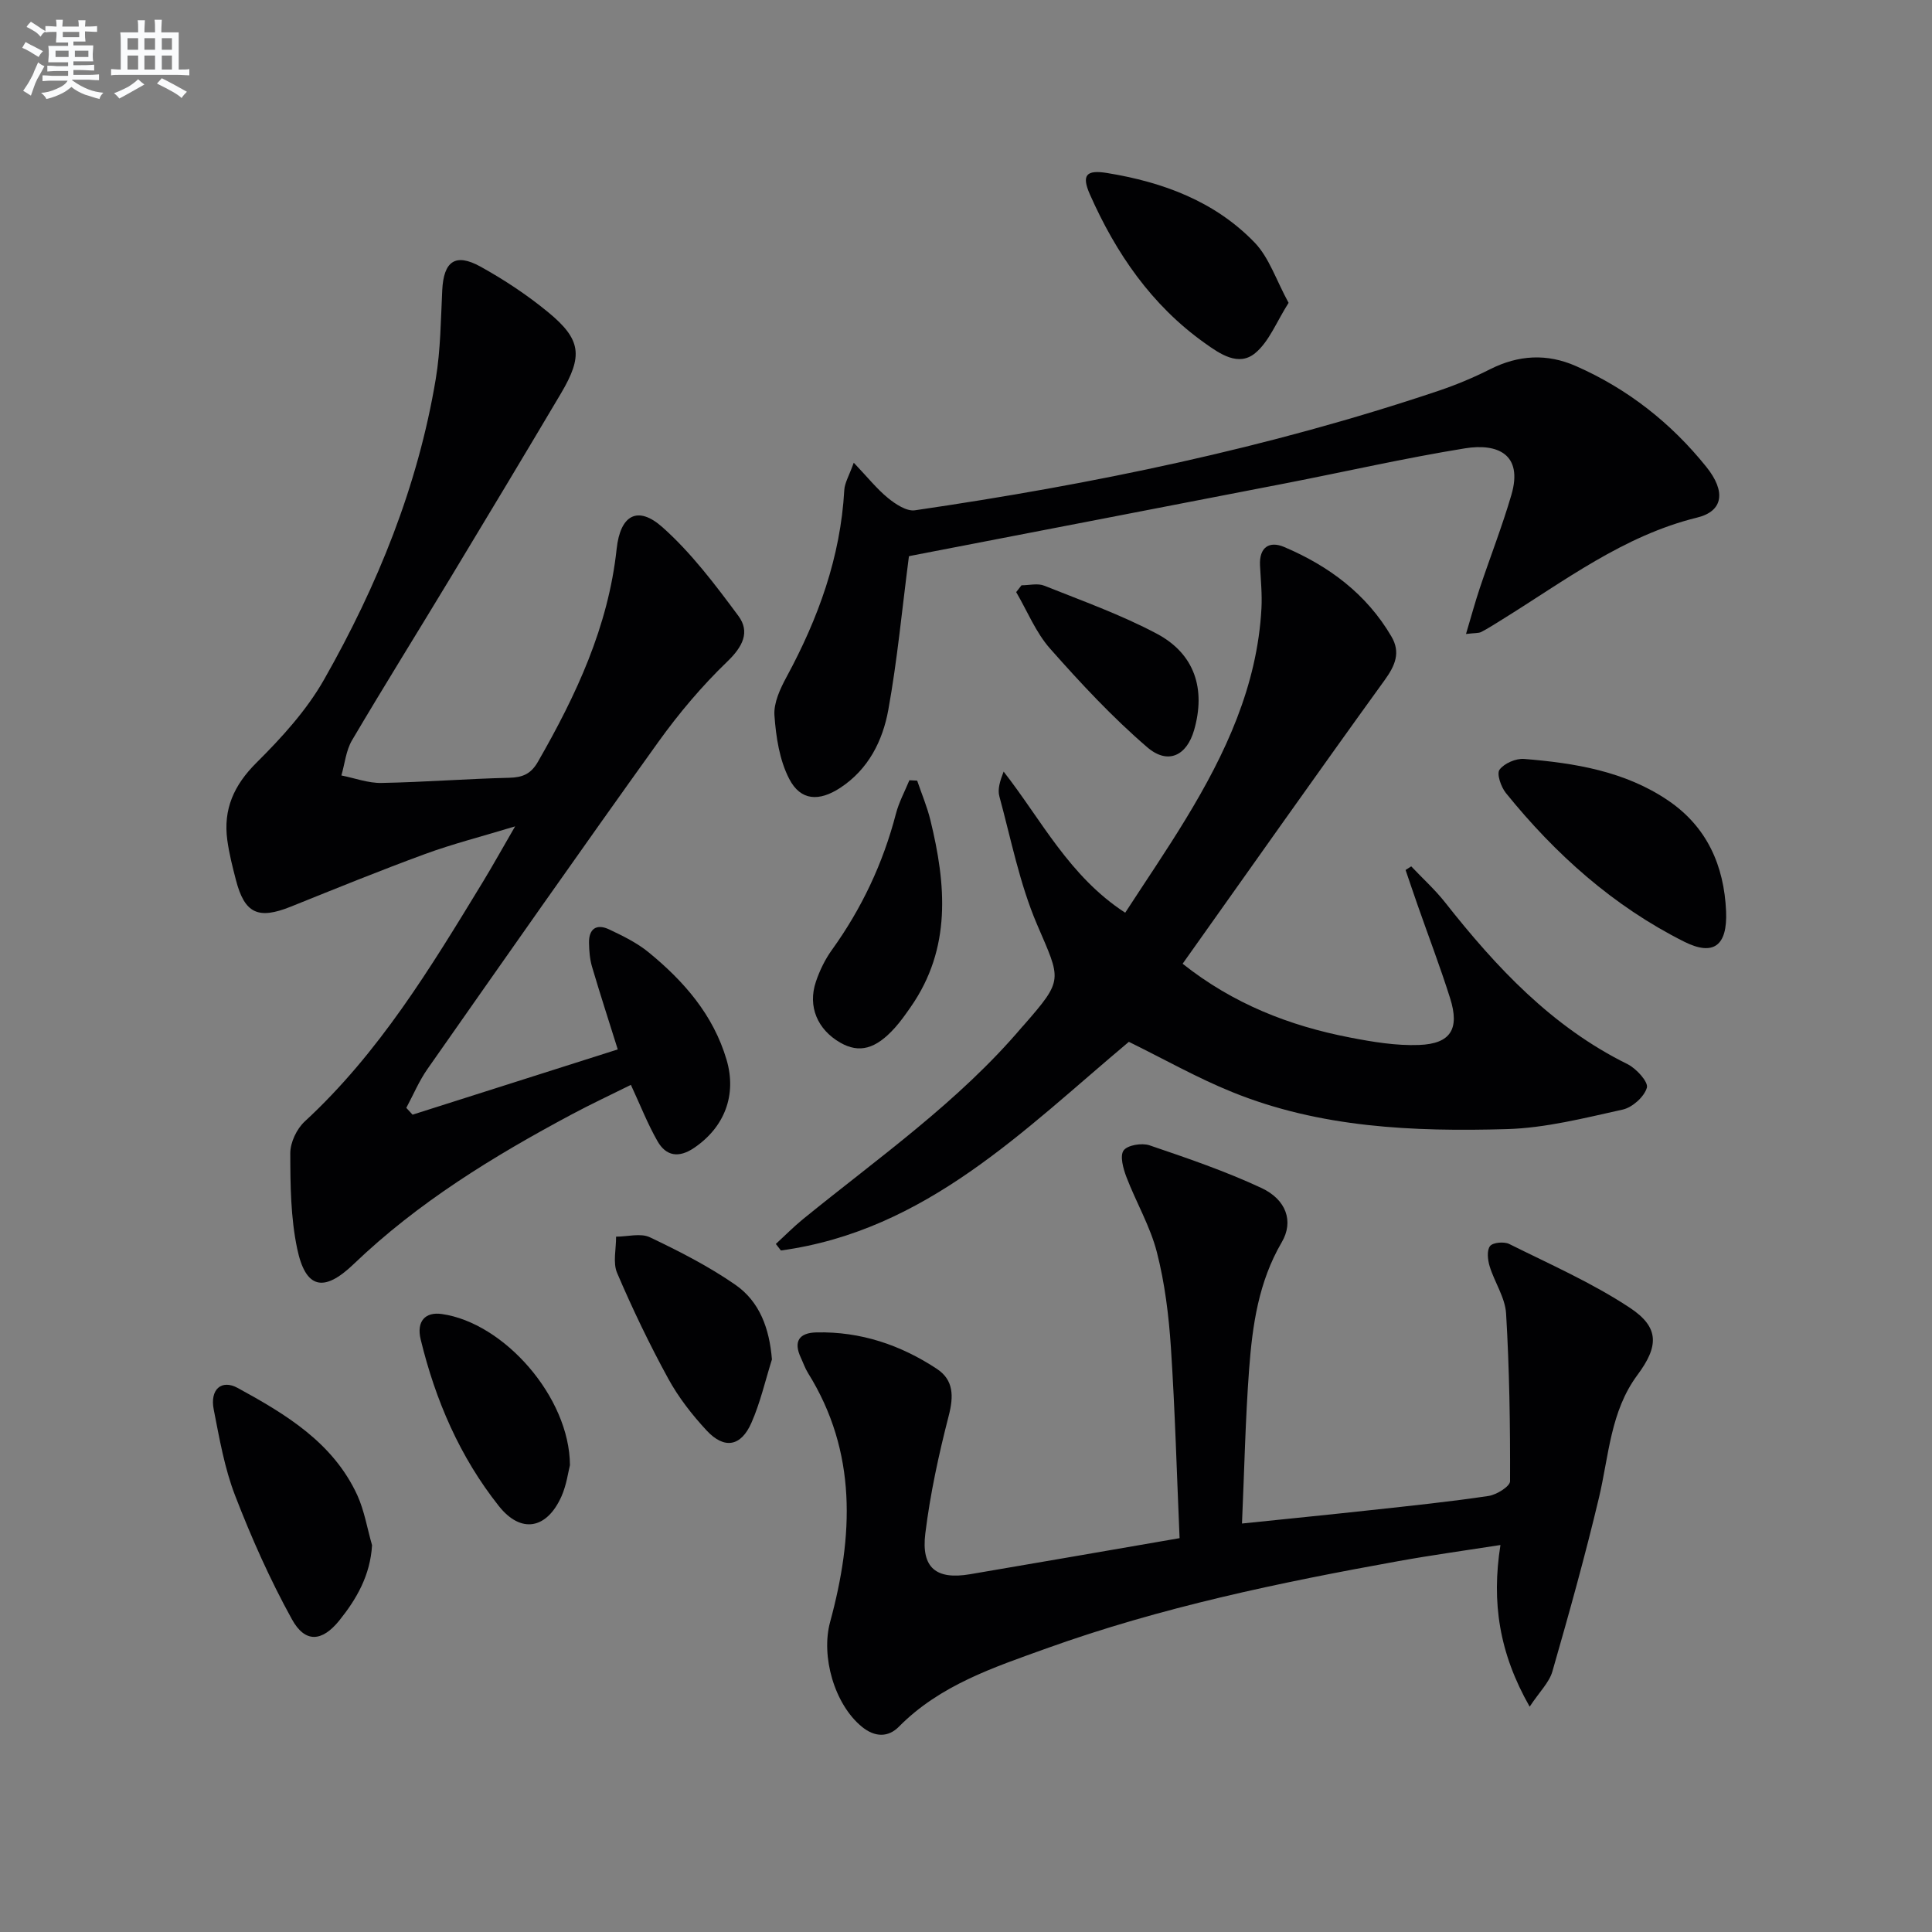
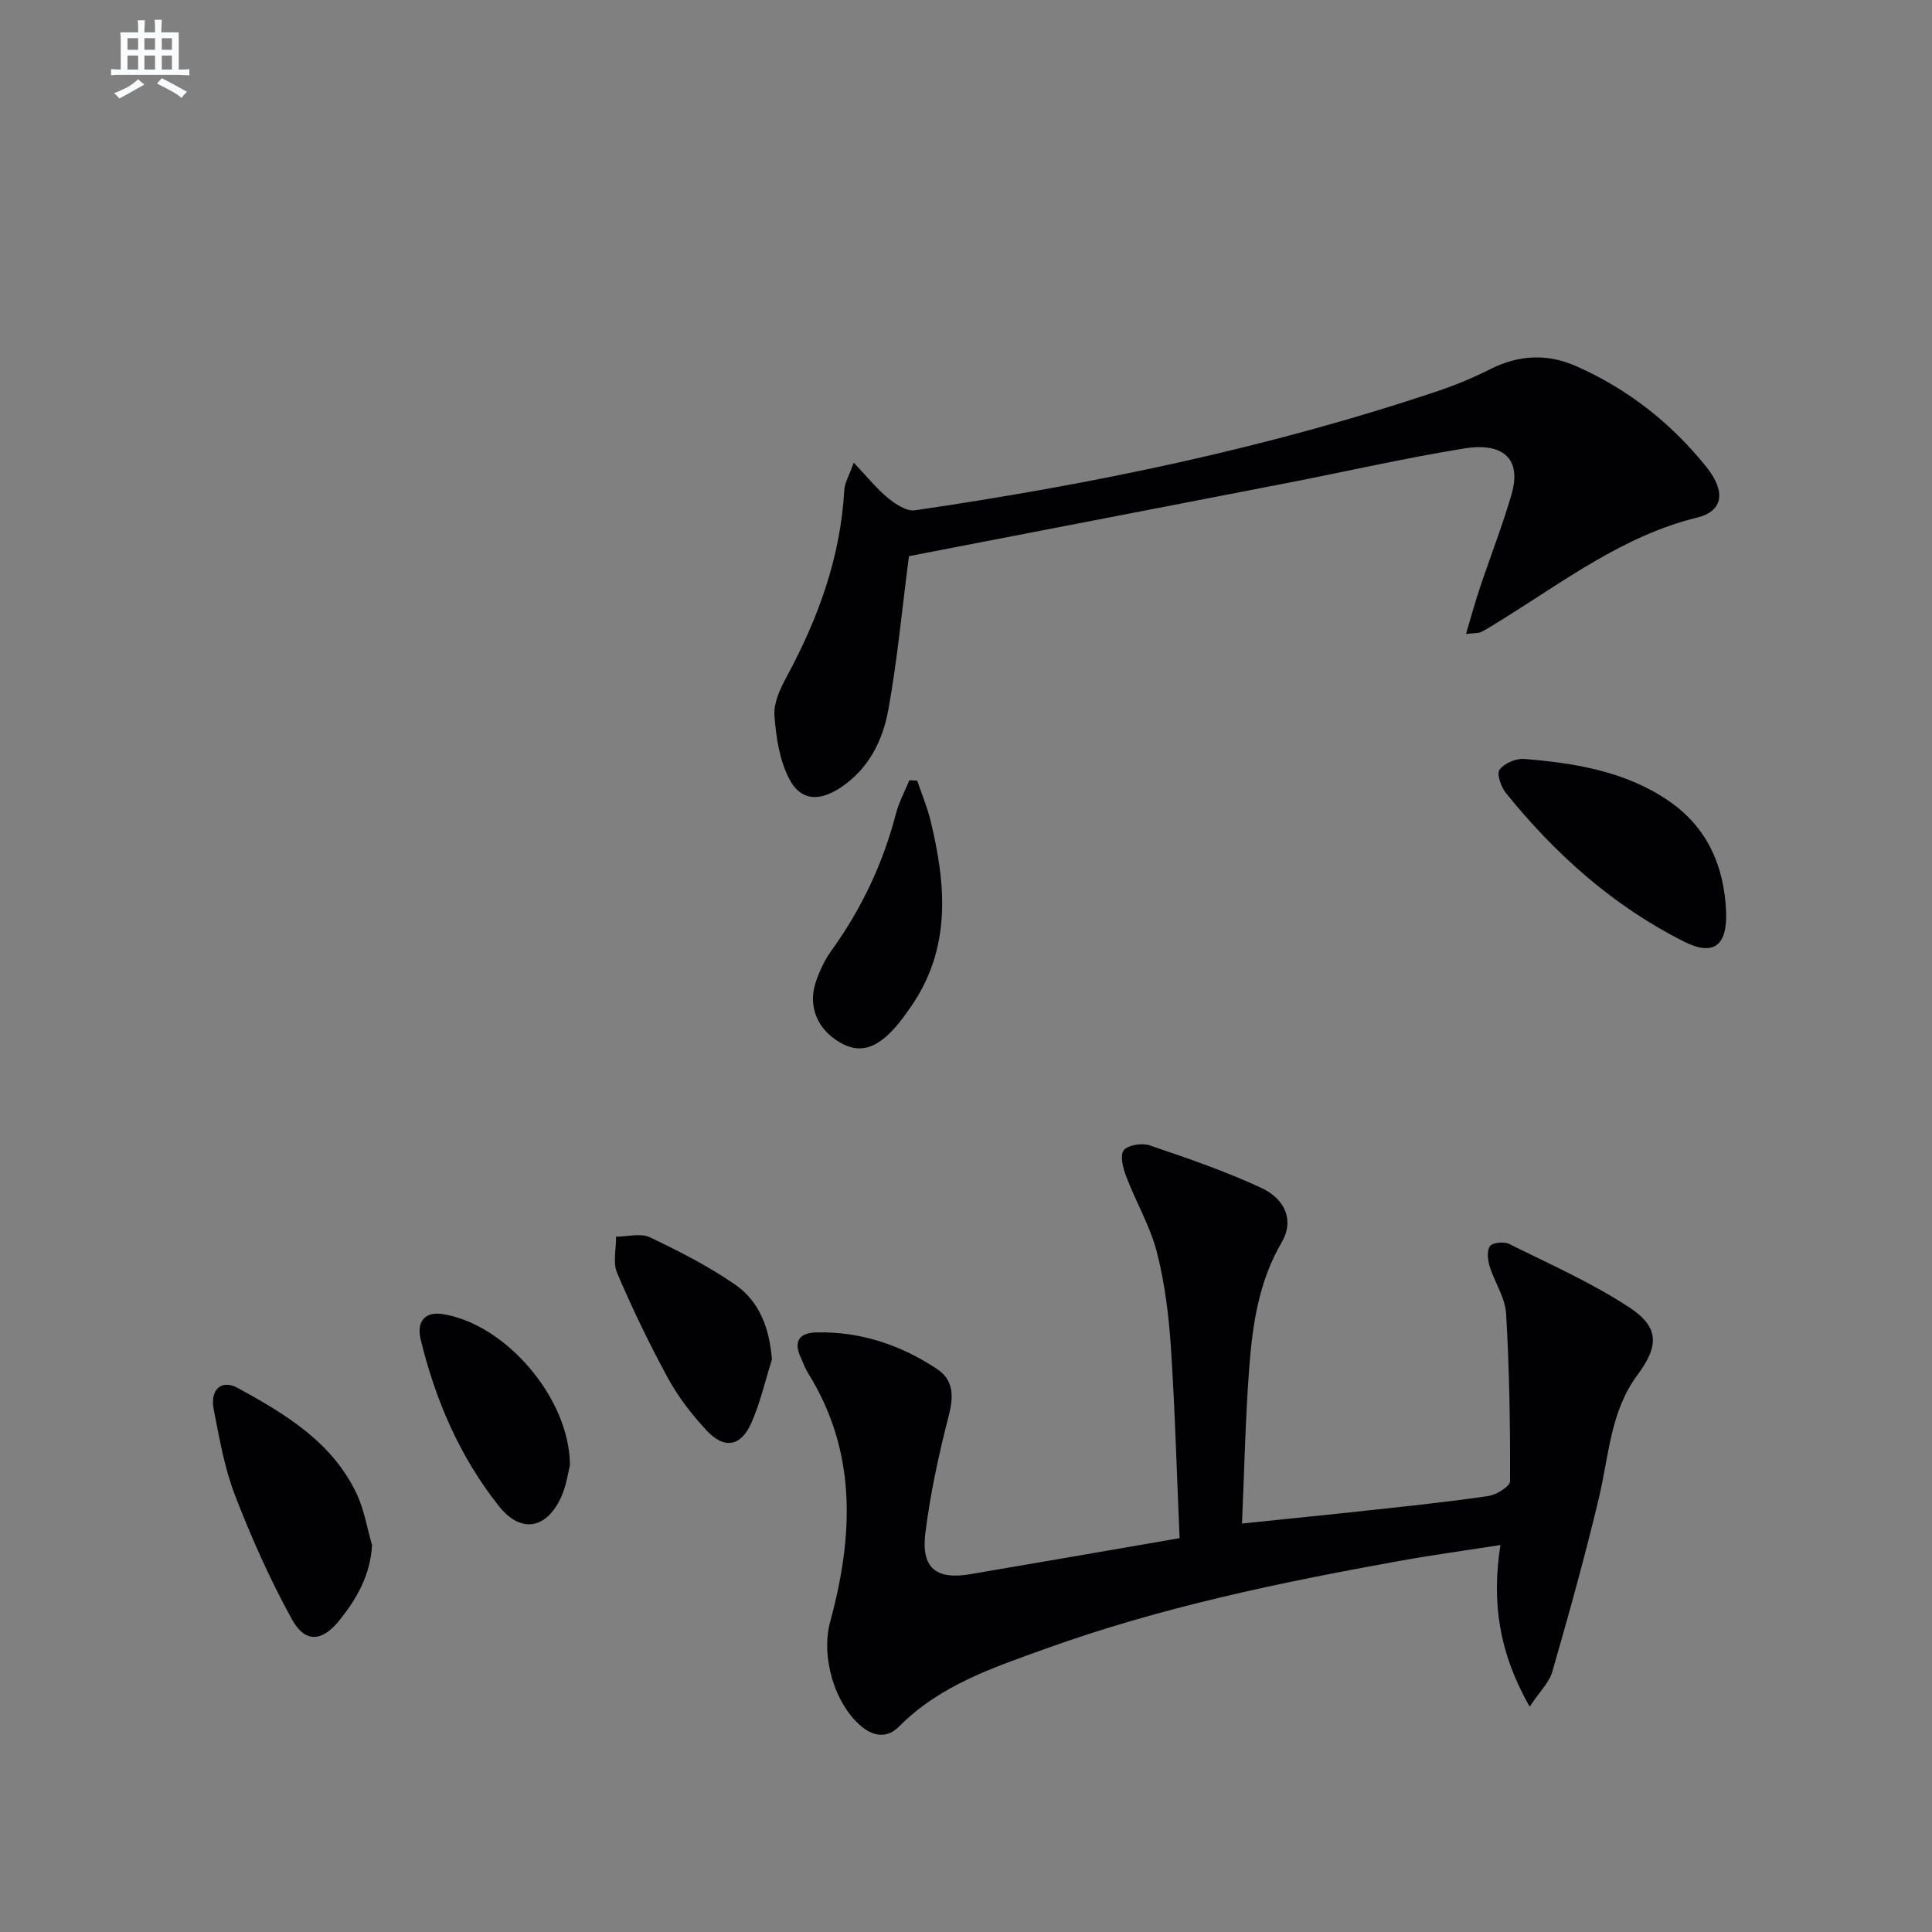
<svg xmlns="http://www.w3.org/2000/svg" enable-background="new 0 0 400 400" viewBox="0 0 400 400">
  <rect x="0" y="0" width="400" height="400" fill="#808080" stroke="none" />
  <g fill="#010103">
-     <path d="m85.42 230.78c14.14-4.5 28.29-9 42.48-13.51-1.91-6.1-3.7-11.59-5.33-17.13-.46-1.57-.59-3.27-.62-4.91-.06-2.97 1.58-4.03 4.18-2.8 2.83 1.34 5.74 2.76 8.14 4.72 7.31 5.98 13.41 12.94 16.16 22.27 2.15 7.3-.44 13.98-6.73 18.24-3.16 2.14-5.8 1.72-7.57-1.39-2.03-3.54-3.53-7.39-5.51-11.66-4.06 2.02-8.23 3.96-12.28 6.13-16.19 8.65-31.76 18.17-45.12 30.98-6.22 5.97-9.96 5.07-11.69-3.19-1.35-6.41-1.42-13.15-1.43-19.75-.01-2.23 1.33-5.06 2.99-6.59 15.39-14.2 26.07-31.84 36.8-49.46 2.06-3.38 3.98-6.85 6.76-11.64-7.08 2.15-12.96 3.64-18.63 5.72-9.35 3.43-18.59 7.19-27.83 10.91-6.73 2.7-9.54 1.43-11.34-5.51-.71-2.73-1.41-5.48-1.79-8.27-.87-6.39 1.36-11.38 6.04-16.03 5.23-5.2 10.4-10.87 14.01-17.24 11.04-19.43 19.42-40.03 23.11-62.22 1-6.02 1.04-12.22 1.34-18.35.29-5.98 2.69-7.78 7.9-4.91 4.92 2.72 9.69 5.88 14.03 9.45 6.86 5.65 7.25 9.04 2.65 16.81-7.55 12.74-15.18 25.43-22.83 38.1-6.79 11.25-13.75 22.4-20.43 33.72-1.25 2.12-1.49 4.84-2.2 7.28 2.78.55 5.56 1.61 8.32 1.55 8.81-.16 17.61-.86 26.42-1.07 2.78-.07 4.5-.78 5.95-3.31 7.92-13.79 14.57-27.97 16.3-44.08.76-7.05 4.37-9.03 9.48-4.49 5.97 5.31 10.92 11.89 15.72 18.36 2.47 3.33.9 6.39-2.3 9.47-5.24 5.04-10.01 10.7-14.26 16.62-16.1 22.44-31.94 45.08-47.79 67.7-1.75 2.49-2.95 5.37-4.4 8.07.44.46.87.94 1.3 1.41z" />
    <path d="m244.22 318.46c-.58-13.35-.94-26.46-1.8-39.53-.44-6.6-1.26-13.28-2.9-19.67-1.38-5.38-4.31-10.34-6.31-15.58-.66-1.74-1.39-4.36-.58-5.49.8-1.11 3.77-1.6 5.35-1.07 7.83 2.66 15.71 5.35 23.19 8.84 5.12 2.39 6.73 6.91 4.21 11.22-4.8 8.2-6.08 17.16-6.76 26.26-.78 10.41-.99 20.86-1.48 31.99 9.46-.98 18.15-1.84 26.82-2.79 8.09-.88 16.2-1.72 24.24-2.92 1.66-.25 4.43-1.98 4.44-3.04.04-11.58-.13-23.18-.82-34.73-.2-3.32-2.4-6.48-3.41-9.8-.4-1.32-.61-3.28.09-4.17.59-.75 2.9-.95 3.96-.43 8.43 4.2 17.14 8.03 24.97 13.2 6.19 4.08 5.99 8 1.58 13.93-5.6 7.54-5.9 16.71-7.96 25.39-2.87 12.08-6.21 24.04-9.64 35.97-.66 2.31-2.68 4.23-4.71 7.31-6.31-11.09-7.92-21.57-6.05-33.47-7.18 1.12-14.17 2.08-21.1 3.33-24.68 4.45-49.22 9.56-72.87 18.07-10.92 3.93-22.05 7.58-30.58 16.22-2.2 2.23-4.97 2.2-7.64.02-5.72-4.66-8.53-14.62-6.59-21.72 4.81-17.69 5.65-35.12-4.58-51.53-.61-.98-.99-2.11-1.48-3.16-1.59-3.39-.35-5.17 3.22-5.25 9.11-.21 17.4 2.58 24.91 7.53 3.52 2.31 3.53 5.68 2.48 9.74-2.06 8-3.83 16.14-4.84 24.33-.89 7.17 2.25 9.65 9.24 8.47 14.2-2.41 28.39-4.88 43.4-7.47z" />
-     <path d="m233.72 215.7c-21.68 18.17-41.95 39.09-72.04 43.2-.35-.45-.7-.9-1.05-1.35 1.87-1.72 3.66-3.54 5.62-5.14 15.61-12.7 32.2-24.27 45.35-39.77.11-.13.23-.25.34-.37 8.34-9.55 7.73-9.29 2.77-20.87-3.6-8.41-5.38-17.62-7.8-26.52-.4-1.46.11-3.15.88-5.13 7.83 10 13.55 21.66 25.17 29.22 4.19-6.46 8.55-12.84 12.56-19.44 8.18-13.44 14.79-27.51 15.65-43.58.16-2.95-.15-5.93-.3-8.9-.18-3.75 1.93-5.11 5.01-3.8 9.23 3.92 17.05 9.72 22.21 18.55 1.93 3.3.77 6-1.44 9.05-14.02 19.39-27.79 38.96-41.8 58.68 10.48 8.32 22.13 12.86 34.66 15.28 4.7.91 9.55 1.72 14.29 1.54 6.57-.25 8.44-3.33 6.43-9.68-2.05-6.49-4.48-12.85-6.73-19.28-.85-2.42-1.66-4.85-2.49-7.27.39-.25.78-.5 1.17-.75 2.34 2.48 4.9 4.79 7 7.45 10.59 13.44 22.1 25.76 37.78 33.5 1.82.9 4.34 3.68 4.01 4.87-.54 1.89-3.01 4.1-5.02 4.54-7.92 1.75-15.95 3.81-23.98 4.04-19.31.55-38.64-.26-56.88-7.68-7.17-2.9-13.97-6.75-21.37-10.39z" />
    <path d="m188.18 115.21c-1.44 11.08-2.4 21.48-4.26 31.73-1.16 6.42-4.11 12.33-9.94 16.16-4.39 2.88-8.22 2.72-10.58-1.84-2.02-3.89-2.74-8.68-3.06-13.14-.18-2.6 1.19-5.53 2.51-7.97 6.56-12.12 11.17-24.78 11.95-38.68.08-1.49.98-2.94 1.96-5.67 2.86 3 4.77 5.42 7.1 7.32 1.56 1.27 3.86 2.79 5.58 2.53 36.82-5.39 73.18-12.88 108.51-24.78 3.61-1.22 7.16-2.71 10.57-4.43 5.88-2.96 11.77-3.29 17.76-.65 10.71 4.71 19.69 11.78 26.98 20.85 4.14 5.14 3.49 9.2-1.86 10.51-15.28 3.75-27.48 13.13-40.45 21.15-1.41.87-2.8 1.78-4.27 2.54-.54.28-1.28.19-3.16.42 1.06-3.56 1.88-6.58 2.87-9.54 2.15-6.43 4.63-12.77 6.53-19.27 2.47-8.47-2.94-10.7-9.59-9.63-12.43 2.01-24.72 4.82-37.09 7.23-25.9 5.03-51.81 10.02-77.72 15.03-.31.07-.61.22-.34.13z" />
    <path d="m77.03 319.92c-.37 6.22-3.18 11.1-6.76 15.56-3.6 4.47-7.11 4.73-9.84-.24-4.53-8.21-8.38-16.86-11.76-25.62-2.19-5.66-3.24-11.8-4.42-17.79-.82-4.14 1.58-6.32 4.98-4.46 9.95 5.44 19.73 11.3 24.75 22.2 1.47 3.24 2.05 6.89 3.05 10.35z" />
    <path d="m357.37 188.72c.28 7.02-2.55 9.32-8.69 6.24-14.65-7.35-26.64-18.08-36.89-30.76-1.02-1.26-1.96-3.98-1.33-4.84.97-1.32 3.4-2.37 5.1-2.23 10.49.85 20.88 2.54 29.82 8.61 8.01 5.44 11.58 13.44 11.99 22.98z" />
-     <path d="m266.79 62.7c-2.52 3.95-4.03 8.03-6.93 10.42-3.45 2.85-7.32.13-10.43-2.09-11.02-7.84-18.39-18.6-23.78-30.78-1.78-4.03-.74-5.13 3.57-4.43 11.55 1.88 22.29 5.85 30.53 14.39 3.01 3.12 4.45 7.75 7.04 12.49z" />
    <path d="m159.82 281.46c-1.38 4.38-2.4 8.92-4.24 13.1-2.16 4.94-5.62 5.54-9.27 1.62-3.02-3.25-5.84-6.87-7.96-10.75-3.88-7.1-7.4-14.43-10.58-21.87-.92-2.14-.19-4.99-.22-7.52 2.36 0 5.09-.79 7.01.13 6.09 2.9 12.17 6 17.69 9.83 5.02 3.48 7.05 9.02 7.57 15.46z" />
    <path d="m189.89 161.62c.92 2.71 2.05 5.37 2.73 8.14 3.27 13.36 4.41 26.55-4.05 38.7-1.04 1.49-2.09 3-3.3 4.34-3.98 4.43-7.39 5.31-11.3 3.07-4.73-2.72-6.77-7.49-5.05-12.61.78-2.32 1.9-4.63 3.33-6.61 6.17-8.58 10.58-17.94 13.24-28.17.62-2.39 1.84-4.63 2.79-6.94.53.03 1.07.06 1.61.08z" />
    <path d="m118 303.35c-.36 1.39-.7 4.09-1.76 6.47-3.06 6.83-8.41 7.73-12.96 1.99-8.08-10.18-13.13-21.91-16.18-34.48-.92-3.79.96-5.76 4.36-5.28 12.88 1.81 26.48 17.21 26.54 31.3z" />
-     <path d="m211.49 121.18c1.58 0 3.35-.47 4.71.08 7.84 3.13 15.85 5.99 23.28 9.93 7.87 4.17 10.2 11.45 7.74 19.99-1.52 5.26-5.4 7.23-9.71 3.52-7.22-6.21-13.78-13.26-20.11-20.42-2.96-3.35-4.71-7.76-7.01-11.69.37-.47.74-.94 1.1-1.41z" />
+     <path d="m211.49 121.18z" />
  </g>
-   <path d="m6.8 9.5c.6.3 1.3.7 2.1 1.1-.4.4-.7.8-.9 1.2-.7-.4-1.3-.8-1.8-1.1s-1.1-.6-1.6-.8c.2-.4.5-.8.7-1.2.4.2.8.5 1.5.8zm.9 6.9c-.3.6-.5 1.1-.7 1.7s-.4 1.1-.6 1.7c-.6-.4-1.1-.7-1.6-1 .7-1 1.2-1.8 1.5-2.4.3-.5.6-1.1.8-1.7.3-.6.5-1.2.8-1.8.3.3.8.6 1.3.8-.7 1.3-1.2 2.2-1.5 2.7zm.1-11c.4.3 1 .7 1.7 1.1-.5.2-.8.6-1.1 1.1-.5-.6-1-1-1.4-1.2s-.9-.6-1.5-.8c.2-.4.5-.7.9-1.1.5.3.9.6 1.4.9zm10.5 13.1c1 .4 2 .6 3.1.7-.4.4-.7.8-.8 1.3-.9-.2-1.9-.6-3-.9-1-.4-2-.9-2.8-1.6-.5.4-1.1.9-1.9 1.3s-1.9.9-3.3 1.2c-.1-.3-.5-.8-1.1-1.3 1 0 2.1-.3 3.2-.8 1.2-.5 1.9-1 2.3-1.7h-3.2c-.4 0-1 0-2 .1v-1.2c1 0 1.7.1 2 .1h3.3v-1h-2.3c-.2 0-.9 0-2 .1v-1.2c1.2 0 1.9.1 2 .1h2.3v-.8h-4.1c0-.7.1-1.2.1-1.6 0-.5 0-1.1-.1-1.8h4.1v-.7h-2.5c0-.6.1-1.1.1-1.6v-.6h-.5c-.4 0-1 0-1.8.1v-1.3c1.2 0 1.9.1 2.1.1h.2c0-.3 0-.8-.1-1.4h1.4c0 .6-.1 1-.1 1.4h3.4c0-.4 0-.8-.1-1.3h1.5c0 .4-.1.9-.1 1.3.7 0 1.5 0 2.5-.1v1.2c-1 0-1.8-.1-2.5-.1v.6c0 .3 0 .8.1 1.5h-2.5v.8h4.1c0 .8-.1 1.3-.1 1.8s0 1 .1 1.5h-4.1v.8h1.4c.8 0 1.8 0 2.9-.1v1.2c-1 0-1.9-.1-2.8-.1h-1.5v1h3.2c.3 0 1 0 2.1-.1v1.2c-1.1 0-1.8-.1-2.1-.1h-3.4l-.1.1c1.4 1 2.4 1.5 3.4 1.9zm-4.1-6.7v-1.3h-2.7v1.3zm2.2-4.1v-1.1h-3.4v1.1zm1.9 4.1v-1.3h-2.8v1.3z" fill="#fafbfc" />
  <path d="m37 6.7v2.3 5.4c1 0 1.8 0 2.2-.1v1.3c-.6 0-1.5-.1-2.5-.1h-11.9c-.7 0-1.3 0-1.8.1v-1.3c.5 0 1.1.1 2 .1v-5.2c0-1 0-1.8-.1-2.5h3.7c0-1.3 0-2.1-.1-2.5h1.5c0 .4-.1 1.3-.1 2.5h2.2c0-1.2 0-2.1-.1-2.6h1.5c0 .4-.1 1.3-.1 2.6zm-12.3 13.7c-.3-.4-.7-.8-1.1-1.1 1.1-.4 2.1-.9 2.9-1.3.8-.5 1.5-1 2.1-1.6.4.4.9.8 1.3 1.1-2.5 1.4-4.2 2.4-5.2 2.9zm3.9-10.1v-2.4h-2.2v2.4zm0 4.1v-2.9h-2.2v2.9zm3.5-4.1v-2.4h-2.2v2.4zm0 4.1v-2.9h-2.2v2.9zm.4 2.9 1-1.1c.6.3 1.4.7 2.5 1.3s2 1.1 2.7 1.5c-.4.4-.8.8-1.1 1.3-.8-.8-2.5-1.7-5.1-3zm3.1-7v-2.4h-2.1v2.4zm0 4.1v-2.9h-2.1v2.9z" fill="#fafbfc" />
</svg>